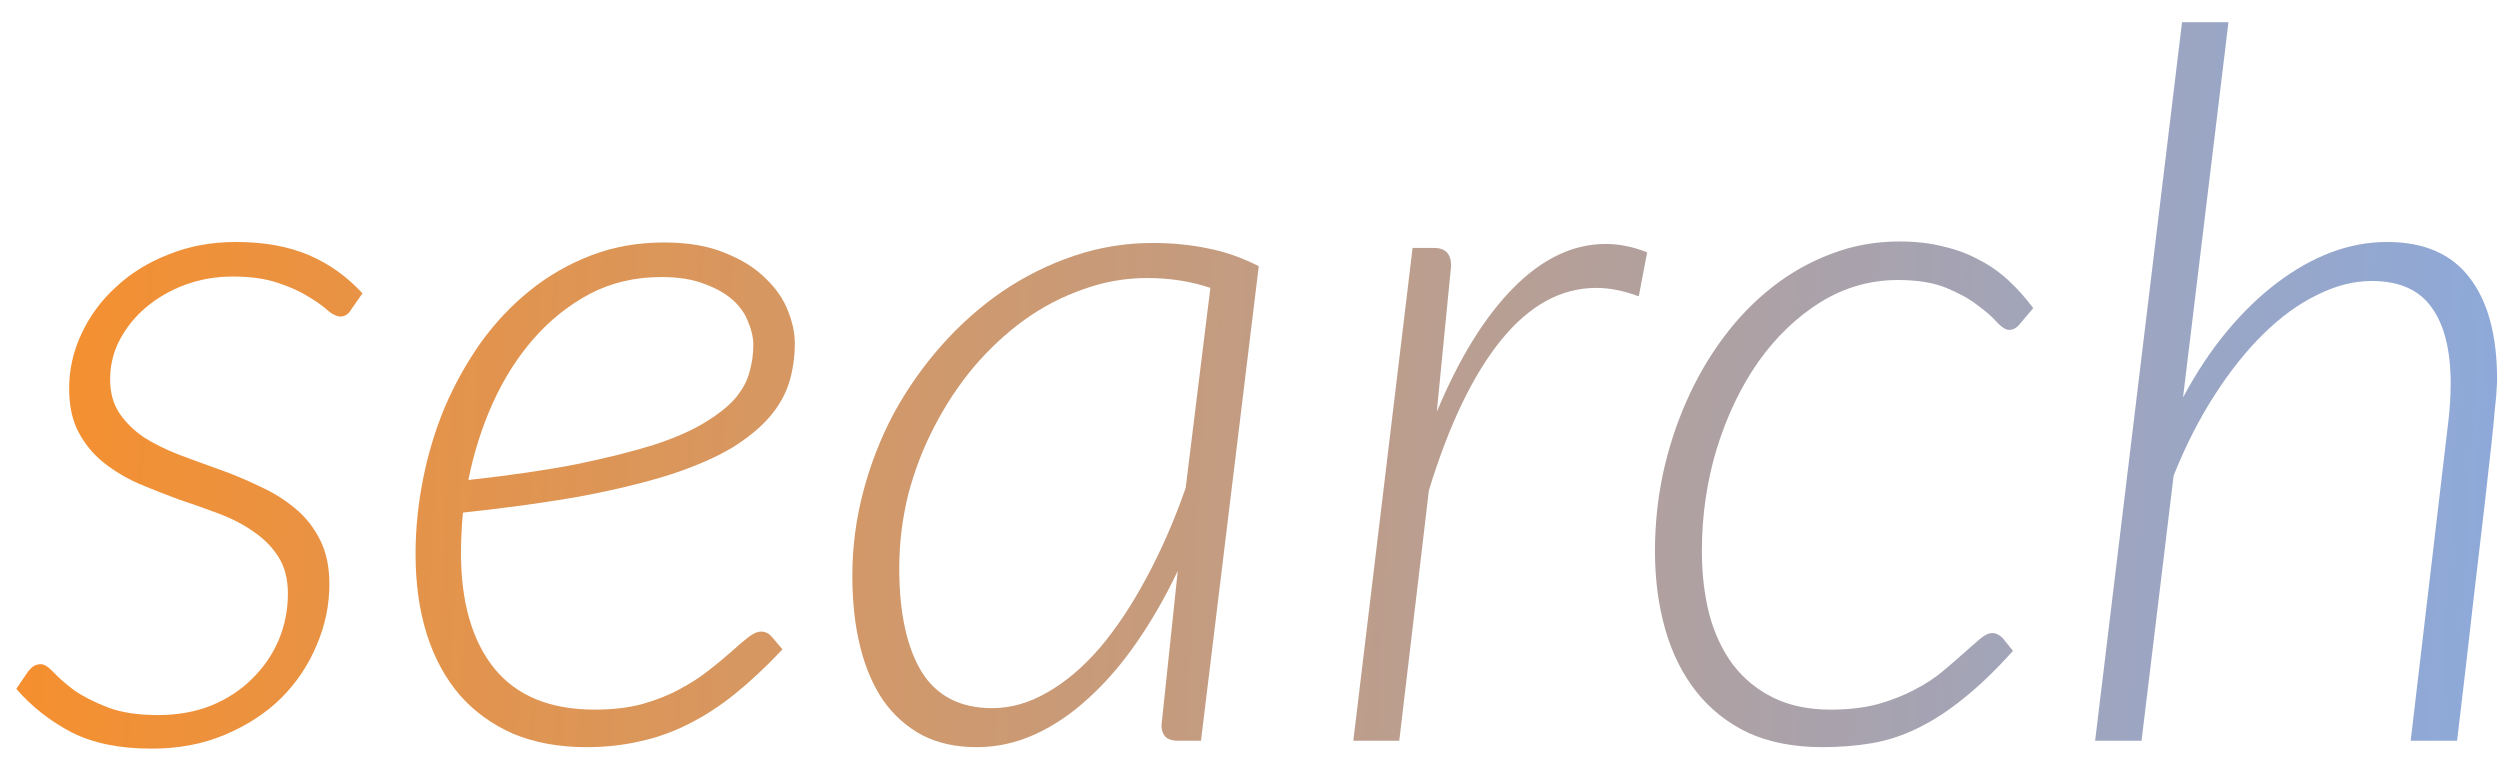
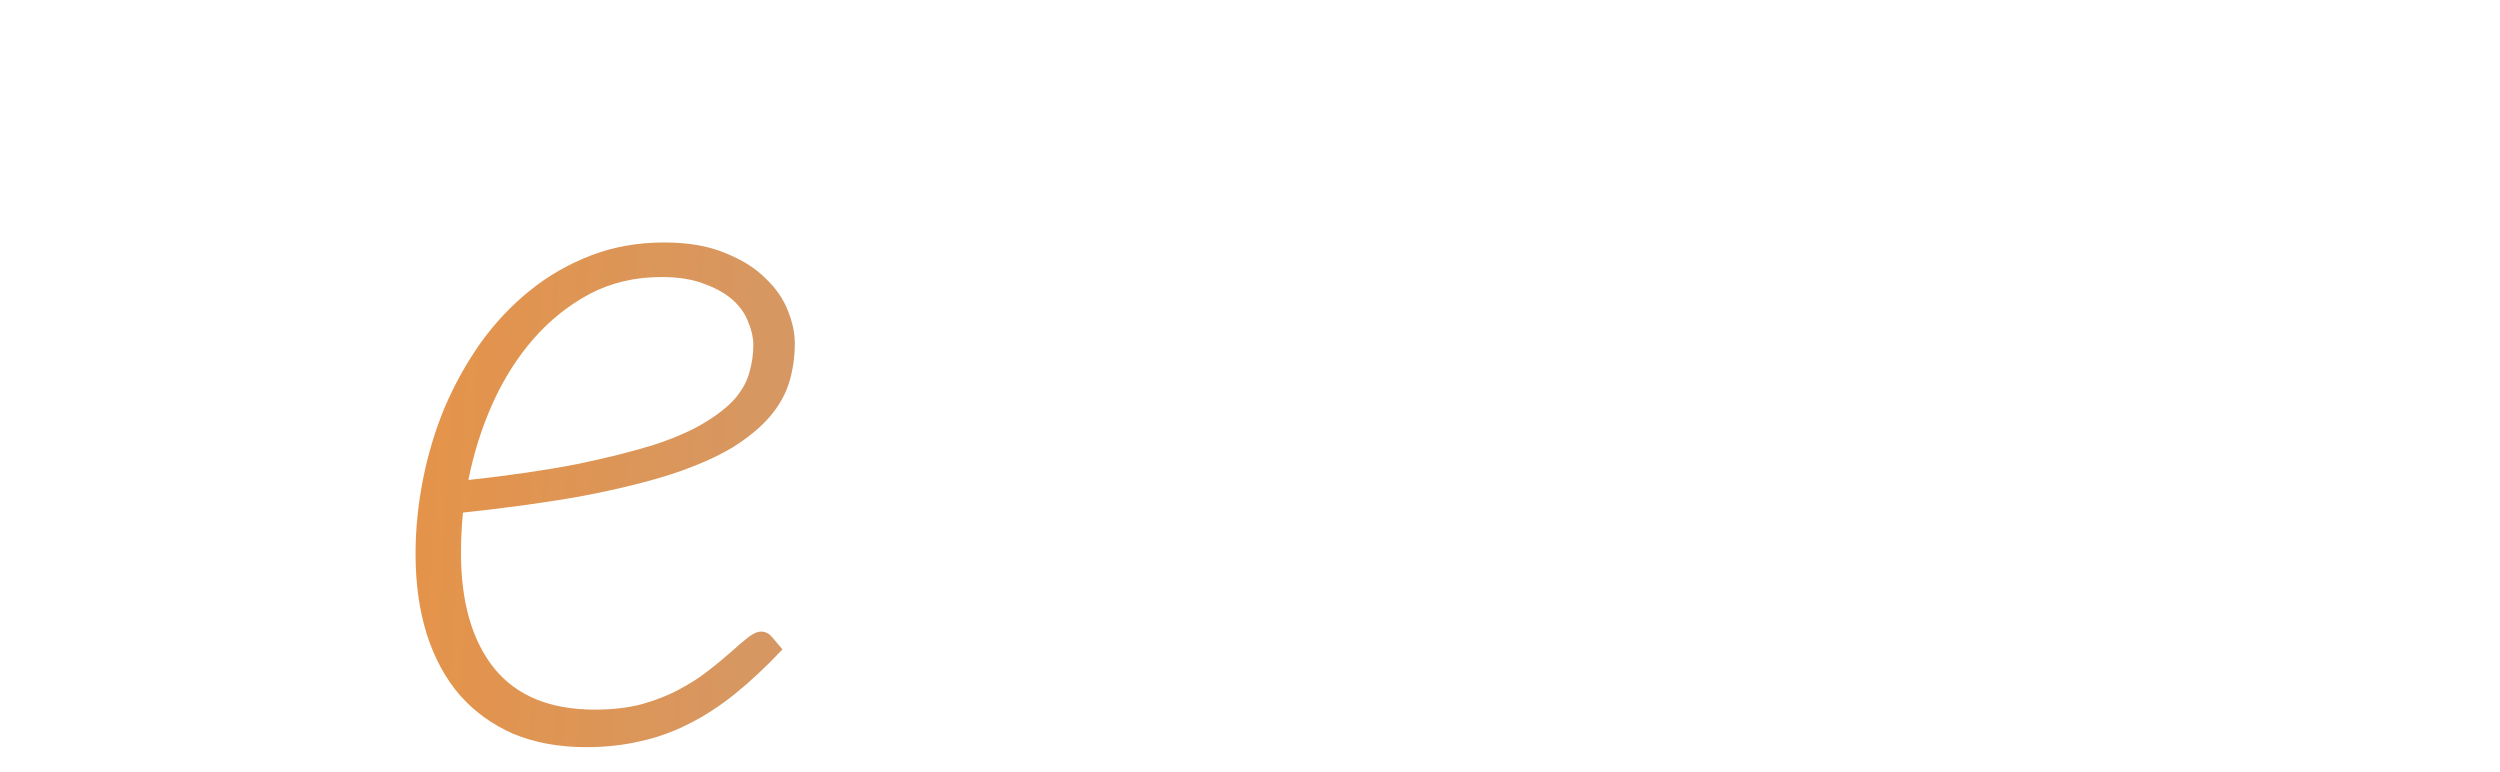
<svg xmlns="http://www.w3.org/2000/svg" width="81" height="25" viewBox="0 0 81 25" fill="none">
-   <path d="M67.882 24L70.698 0.72H72.202L70.73 12.88C71.156 12.08 71.626 11.371 72.138 10.752C72.66 10.123 73.204 9.595 73.77 9.168C74.346 8.731 74.933 8.4 75.53 8.176C76.127 7.952 76.73 7.84 77.338 7.84C78.532 7.84 79.423 8.224 80.01 8.992C80.607 9.76 80.906 10.864 80.906 12.304C80.906 12.389 80.9 12.491 80.89 12.608C80.89 12.715 80.874 12.901 80.842 13.168C80.82 13.435 80.783 13.819 80.73 14.32C80.677 14.811 80.602 15.477 80.506 16.32C80.41 17.152 80.287 18.197 80.138 19.456C79.999 20.704 79.823 22.219 79.61 24H78.106L79.306 13.824C79.37 13.333 79.402 12.869 79.402 12.432C79.402 11.344 79.194 10.517 78.778 9.952C78.373 9.387 77.727 9.104 76.842 9.104C76.266 9.104 75.679 9.253 75.082 9.552C74.484 9.84 73.903 10.261 73.338 10.816C72.783 11.36 72.255 12.021 71.754 12.8C71.252 13.579 70.81 14.448 70.426 15.408L69.386 24H67.882Z" fill="url(#paint0_linear_191_1153)" />
-   <path d="M65.221 21.088C64.655 21.717 64.117 22.235 63.605 22.64C63.103 23.045 62.607 23.365 62.117 23.6C61.637 23.835 61.146 23.995 60.645 24.08C60.143 24.165 59.61 24.208 59.045 24.208C58.127 24.208 57.327 24.053 56.645 23.744C55.973 23.424 55.413 22.981 54.965 22.416C54.517 21.851 54.181 21.179 53.957 20.4C53.733 19.621 53.621 18.773 53.621 17.856C53.621 17.013 53.706 16.181 53.877 15.36C54.058 14.528 54.314 13.739 54.645 12.992C54.975 12.245 55.375 11.557 55.845 10.928C56.314 10.299 56.842 9.755 57.429 9.296C58.015 8.837 58.65 8.48 59.333 8.224C60.026 7.957 60.762 7.824 61.541 7.824C62.063 7.824 62.533 7.877 62.949 7.984C63.375 8.08 63.765 8.224 64.117 8.416C64.469 8.597 64.789 8.821 65.077 9.088C65.365 9.355 65.631 9.653 65.877 9.984L65.429 10.512C65.333 10.629 65.221 10.688 65.093 10.688C64.986 10.688 64.853 10.603 64.693 10.432C64.543 10.261 64.335 10.08 64.069 9.888C63.813 9.685 63.477 9.499 63.061 9.328C62.645 9.157 62.122 9.072 61.493 9.072C60.597 9.072 59.759 9.312 58.981 9.792C58.213 10.272 57.541 10.917 56.965 11.728C56.399 12.539 55.951 13.477 55.621 14.544C55.301 15.6 55.141 16.704 55.141 17.856C55.141 18.592 55.221 19.275 55.381 19.904C55.551 20.533 55.807 21.077 56.149 21.536C56.501 21.995 56.938 22.352 57.461 22.608C57.983 22.864 58.602 22.992 59.317 22.992C59.882 22.992 60.389 22.933 60.837 22.816C61.285 22.688 61.679 22.533 62.021 22.352C62.373 22.171 62.677 21.973 62.933 21.76C63.199 21.536 63.434 21.333 63.637 21.152C63.839 20.971 64.01 20.821 64.149 20.704C64.298 20.576 64.431 20.512 64.549 20.512C64.666 20.512 64.778 20.565 64.885 20.672L65.221 21.088Z" fill="url(#paint1_linear_191_1153)" />
-   <path d="M43.848 24L45.768 8.032H46.456C46.829 8.032 47.016 8.224 47.016 8.608L46.552 13.344C47.277 11.605 48.104 10.267 49.032 9.328C49.97 8.379 50.968 7.904 52.024 7.904C52.461 7.904 52.909 7.995 53.368 8.176L53.096 9.6C52.605 9.419 52.146 9.328 51.72 9.328C50.578 9.328 49.549 9.893 48.632 11.024C47.725 12.144 46.946 13.765 46.296 15.888L45.336 24H43.848Z" fill="url(#paint2_linear_191_1153)" />
-   <path d="M38.912 24H38.176C37.973 24 37.829 23.952 37.744 23.856C37.669 23.76 37.632 23.643 37.632 23.504L38.16 18.496C37.755 19.349 37.307 20.128 36.816 20.832C36.336 21.525 35.819 22.123 35.264 22.624C34.72 23.125 34.144 23.515 33.536 23.792C32.928 24.069 32.299 24.208 31.648 24.208C30.976 24.208 30.389 24.08 29.888 23.824C29.387 23.557 28.965 23.184 28.624 22.704C28.293 22.224 28.043 21.643 27.872 20.96C27.701 20.277 27.616 19.509 27.616 18.656C27.616 17.728 27.733 16.821 27.968 15.936C28.203 15.04 28.533 14.192 28.96 13.392C29.397 12.592 29.915 11.856 30.512 11.184C31.109 10.512 31.765 9.931 32.48 9.44C33.205 8.949 33.979 8.565 34.8 8.288C35.621 8.011 36.469 7.872 37.344 7.872C37.984 7.872 38.581 7.931 39.136 8.048C39.691 8.155 40.24 8.347 40.784 8.624L38.912 24ZM32.144 22.944C32.752 22.944 33.349 22.773 33.936 22.432C34.533 22.091 35.099 21.611 35.632 20.992C36.165 20.363 36.667 19.611 37.136 18.736C37.616 17.851 38.043 16.875 38.416 15.808L39.216 9.328C38.587 9.115 37.904 9.008 37.168 9.008C36.453 9.008 35.76 9.131 35.088 9.376C34.416 9.611 33.781 9.941 33.184 10.368C32.597 10.795 32.053 11.301 31.552 11.888C31.061 12.475 30.635 13.12 30.272 13.824C29.909 14.517 29.627 15.253 29.424 16.032C29.232 16.811 29.136 17.605 29.136 18.416C29.136 19.845 29.376 20.96 29.856 21.76C30.347 22.549 31.109 22.944 32.144 22.944Z" fill="url(#paint3_linear_191_1153)" />
  <path d="M25.752 11.12C25.752 11.557 25.693 11.973 25.576 12.368C25.458 12.763 25.25 13.136 24.952 13.488C24.653 13.84 24.248 14.176 23.736 14.496C23.224 14.805 22.568 15.093 21.768 15.36C20.968 15.616 20.013 15.851 18.904 16.064C17.794 16.267 16.493 16.448 15 16.608C14.978 16.832 14.962 17.056 14.952 17.28C14.941 17.493 14.936 17.707 14.936 17.92C14.936 19.509 15.293 20.752 16.008 21.648C16.733 22.544 17.821 22.992 19.272 22.992C19.837 22.992 20.344 22.933 20.792 22.816C21.25 22.688 21.656 22.528 22.008 22.336C22.37 22.144 22.685 21.941 22.952 21.728C23.229 21.515 23.474 21.312 23.688 21.12C23.901 20.928 24.082 20.773 24.232 20.656C24.392 20.528 24.536 20.464 24.664 20.464C24.792 20.464 24.904 20.517 25 20.624L25.352 21.04C24.829 21.595 24.317 22.075 23.816 22.48C23.325 22.875 22.824 23.2 22.312 23.456C21.81 23.712 21.288 23.899 20.744 24.016C20.2 24.144 19.618 24.208 19 24.208C18.114 24.208 17.325 24.064 16.632 23.776C15.949 23.477 15.373 23.061 14.904 22.528C14.434 21.984 14.077 21.328 13.832 20.56C13.586 19.781 13.464 18.912 13.464 17.952C13.464 17.152 13.544 16.347 13.704 15.536C13.864 14.725 14.098 13.947 14.408 13.2C14.728 12.453 15.117 11.755 15.576 11.104C16.045 10.453 16.578 9.888 17.176 9.408C17.773 8.928 18.434 8.549 19.16 8.272C19.885 7.995 20.669 7.856 21.512 7.856C22.29 7.856 22.946 7.968 23.48 8.192C24.024 8.405 24.461 8.677 24.792 9.008C25.133 9.328 25.378 9.68 25.528 10.064C25.677 10.437 25.752 10.789 25.752 11.12ZM21.432 8.976C20.578 8.976 19.805 9.157 19.112 9.52C18.429 9.883 17.821 10.368 17.288 10.976C16.765 11.573 16.322 12.272 15.96 13.072C15.608 13.861 15.346 14.688 15.176 15.552C16.53 15.403 17.698 15.232 18.68 15.04C19.661 14.837 20.493 14.629 21.176 14.416C21.858 14.192 22.408 13.952 22.824 13.696C23.25 13.44 23.581 13.179 23.816 12.912C24.05 12.635 24.205 12.352 24.28 12.064C24.365 11.776 24.408 11.477 24.408 11.168C24.408 10.944 24.354 10.704 24.248 10.448C24.152 10.181 23.986 9.941 23.752 9.728C23.517 9.515 23.208 9.339 22.824 9.2C22.45 9.051 21.986 8.976 21.432 8.976Z" fill="url(#paint4_linear_191_1153)" />
-   <path d="M11.376 10.032C11.29 10.181 11.173 10.256 11.024 10.256C10.917 10.256 10.784 10.192 10.624 10.064C10.475 9.925 10.267 9.776 10 9.616C9.733 9.445 9.402 9.296 9.008 9.168C8.613 9.029 8.123 8.96 7.536 8.96C6.992 8.96 6.474 9.051 5.984 9.232C5.504 9.413 5.082 9.659 4.72 9.968C4.368 10.267 4.085 10.619 3.872 11.024C3.669 11.419 3.568 11.84 3.568 12.288C3.568 12.725 3.669 13.093 3.872 13.392C4.074 13.691 4.341 13.952 4.672 14.176C5.013 14.389 5.392 14.576 5.808 14.736C6.234 14.896 6.672 15.056 7.12 15.216C7.568 15.376 8 15.557 8.416 15.76C8.842 15.952 9.221 16.187 9.552 16.464C9.893 16.741 10.165 17.083 10.368 17.488C10.57 17.883 10.672 18.363 10.672 18.928C10.672 19.611 10.533 20.272 10.256 20.912C9.989 21.552 9.605 22.123 9.104 22.624C8.602 23.115 7.995 23.509 7.28 23.808C6.576 24.107 5.787 24.256 4.912 24.256C3.877 24.256 3.013 24.08 2.32 23.728C1.627 23.365 1.029 22.896 0.528 22.32L0.896 21.776C0.96 21.691 1.024 21.627 1.088 21.584C1.152 21.541 1.232 21.52 1.328 21.52C1.435 21.52 1.568 21.605 1.728 21.776C1.888 21.947 2.107 22.139 2.384 22.352C2.672 22.555 3.034 22.741 3.472 22.912C3.909 23.083 4.458 23.168 5.12 23.168C5.749 23.168 6.32 23.067 6.832 22.864C7.354 22.651 7.797 22.363 8.16 22C8.533 21.637 8.821 21.221 9.024 20.752C9.226 20.272 9.328 19.765 9.328 19.232C9.328 18.763 9.226 18.368 9.024 18.048C8.821 17.728 8.555 17.456 8.224 17.232C7.893 16.997 7.514 16.8 7.088 16.64C6.661 16.48 6.224 16.325 5.776 16.176C5.338 16.016 4.907 15.845 4.48 15.664C4.053 15.472 3.675 15.243 3.344 14.976C3.013 14.709 2.747 14.384 2.544 14C2.341 13.616 2.24 13.147 2.24 12.592C2.24 11.973 2.373 11.381 2.64 10.816C2.906 10.24 3.28 9.733 3.76 9.296C4.24 8.848 4.811 8.496 5.472 8.24C6.133 7.973 6.859 7.84 7.648 7.84C8.544 7.84 9.322 7.979 9.984 8.256C10.645 8.533 11.232 8.949 11.744 9.504L11.376 10.032Z" fill="url(#paint5_linear_191_1153)" />
  <defs>
    <linearGradient id="paint0_linear_191_1153" x1="0.528" y1="8.871" x2="86.931" y2="13.332" gradientUnits="userSpaceOnUse">
      <stop stop-color="#F68F2D" />
      <stop offset="1" stop-color="#86ABE6" />
    </linearGradient>
    <linearGradient id="paint1_linear_191_1153" x1="0.528" y1="8.871" x2="86.931" y2="13.332" gradientUnits="userSpaceOnUse">
      <stop stop-color="#F68F2D" />
      <stop offset="1" stop-color="#86ABE6" />
    </linearGradient>
    <linearGradient id="paint2_linear_191_1153" x1="0.528" y1="8.871" x2="86.931" y2="13.332" gradientUnits="userSpaceOnUse">
      <stop stop-color="#F68F2D" />
      <stop offset="1" stop-color="#86ABE6" />
    </linearGradient>
    <linearGradient id="paint3_linear_191_1153" x1="0.528" y1="8.871" x2="86.931" y2="13.332" gradientUnits="userSpaceOnUse">
      <stop stop-color="#F68F2D" />
      <stop offset="1" stop-color="#86ABE6" />
    </linearGradient>
    <linearGradient id="paint4_linear_191_1153" x1="0.528" y1="8.871" x2="86.931" y2="13.332" gradientUnits="userSpaceOnUse">
      <stop stop-color="#F68F2D" />
      <stop offset="1" stop-color="#86ABE6" />
    </linearGradient>
    <linearGradient id="paint5_linear_191_1153" x1="0.528" y1="8.871" x2="86.931" y2="13.332" gradientUnits="userSpaceOnUse">
      <stop stop-color="#F68F2D" />
      <stop offset="1" stop-color="#86ABE6" />
    </linearGradient>
  </defs>
</svg>